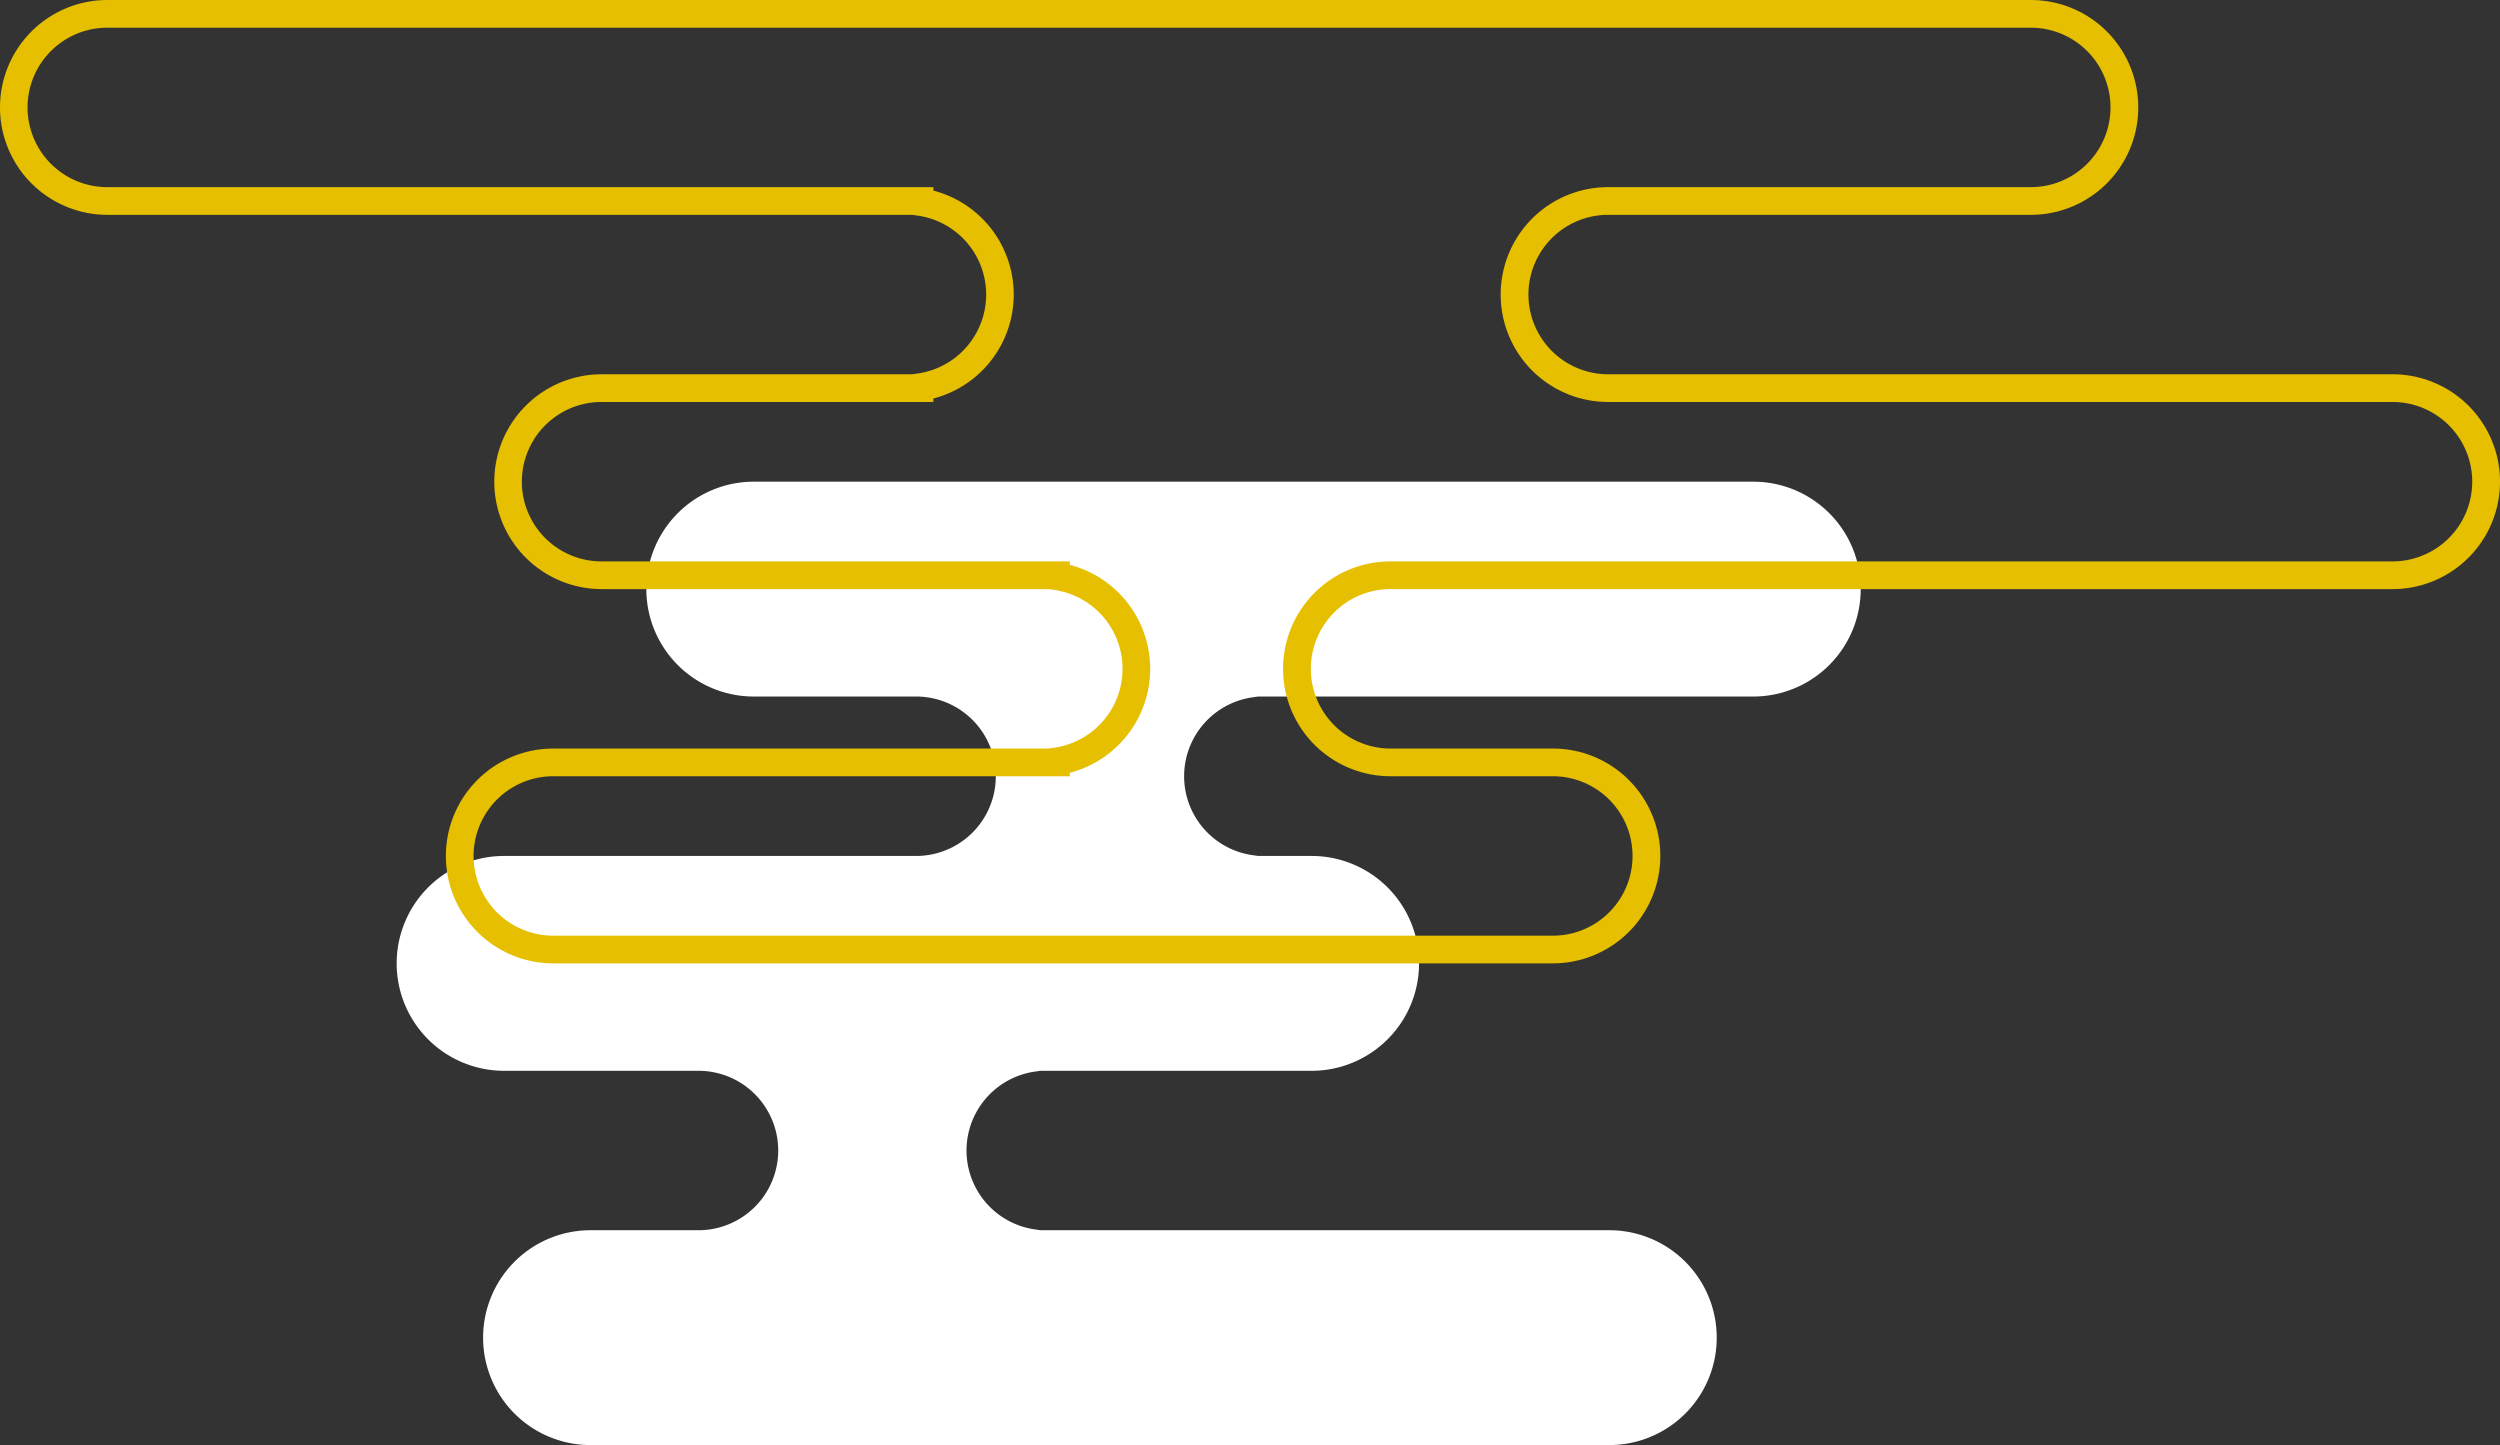
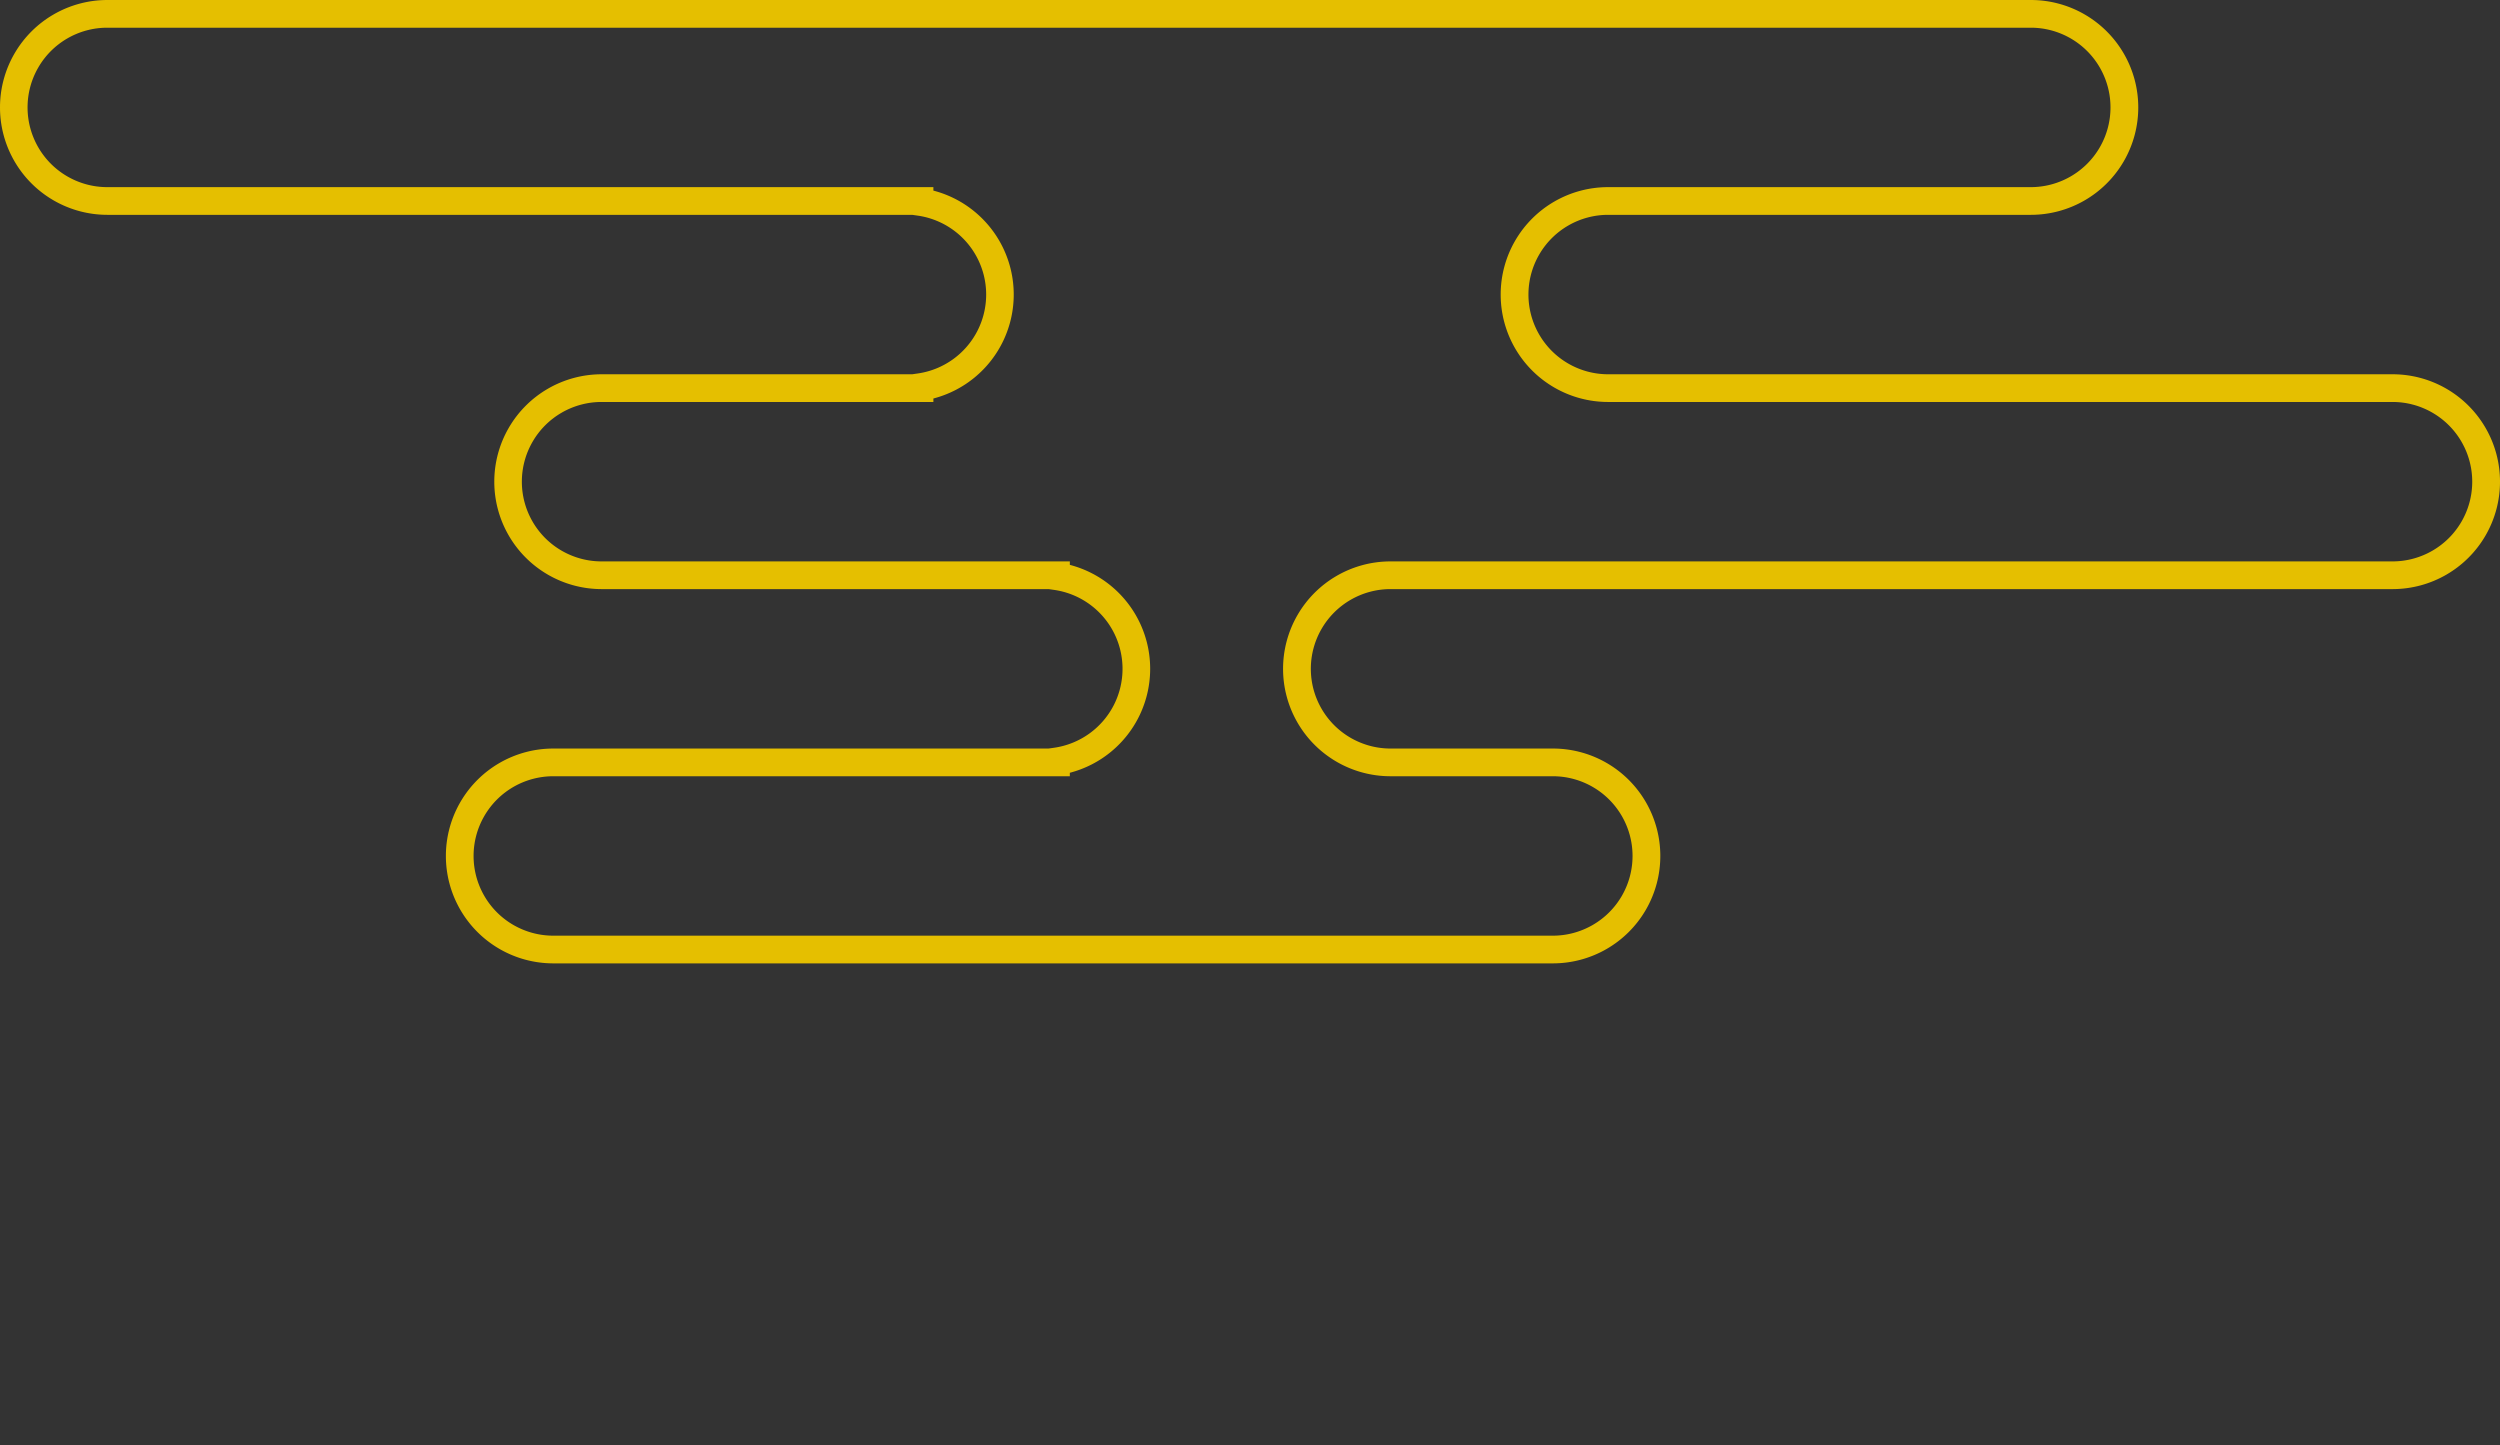
<svg xmlns="http://www.w3.org/2000/svg" width="360.97" height="208.65" viewBox="0 0 360.97 208.65">
  <rect x="0" y="0" width="360.97" height="208.65" fill="#333333" stroke="none" />
  <g id="kazari-05" transform="translate(104.16 -2036.14)">
-     <path id="パス_12613" data-name="パス 12613" d="M767.61,405.97H620.52a15.51,15.51,0,0,1,0-31.02h15.59a11.51,11.51,0,0,0,0-23.02H608.04a15.51,15.51,0,0,1,0-31.02h59.49a11.51,11.51,0,0,0,0-23.02H644.09a15.51,15.51,0,0,1,0-31.02H788.41a15.51,15.51,0,0,1,0,31.02h-71.5l-.84.12a11.512,11.512,0,0,0,0,22.78l.84.12h7.73a15.51,15.51,0,0,1,0,31.02H685.49l-.84.12a11.512,11.512,0,0,0,0,22.78l.84.12h82.13a15.51,15.51,0,0,1,0,31.02Z" transform="translate(-639.416 1838.82)" fill="#fff" />
    <path id="パス_12616" data-name="パス 12616" d="M418.05,857.24H273.73a15.51,15.51,0,0,1,0-31.02h71.51l.84-.12a11.512,11.512,0,0,0,0-22.78l-.83-.12H280.72a15.51,15.51,0,0,1,0-31.02h44.83l.84-.12a11.512,11.512,0,0,0,0-22.78l-.84-.12H209.35a15.51,15.51,0,0,1,0-31.02H487.07a15.51,15.51,0,0,1,0,31.02H426.04a11.51,11.51,0,0,0,0,23.02H539.3a15.51,15.51,0,0,1,0,31.02H394.62a11.51,11.51,0,0,0,0,23.02h23.44a15.51,15.51,0,0,1,0,31.02ZM273.73,830.22a11.51,11.51,0,0,0,0,23.02H418.05a11.51,11.51,0,0,0,0-23.02H394.61a15.51,15.51,0,0,1,0-31.02H539.29a11.51,11.51,0,0,0,0-23.02H426.03a15.51,15.51,0,1,1,0-31.02h61.03a11.51,11.51,0,0,0,0-23.02H209.33a11.51,11.51,0,0,0,0,23.02H328.61v.5a15.511,15.511,0,0,1,0,30.02v.5H280.7a11.51,11.51,0,0,0,0,23.02h67.61v.5a15.511,15.511,0,0,1,0,30.02v.5Z" transform="translate(-298 1318)" fill="#e5bf00" />
  </g>
</svg>